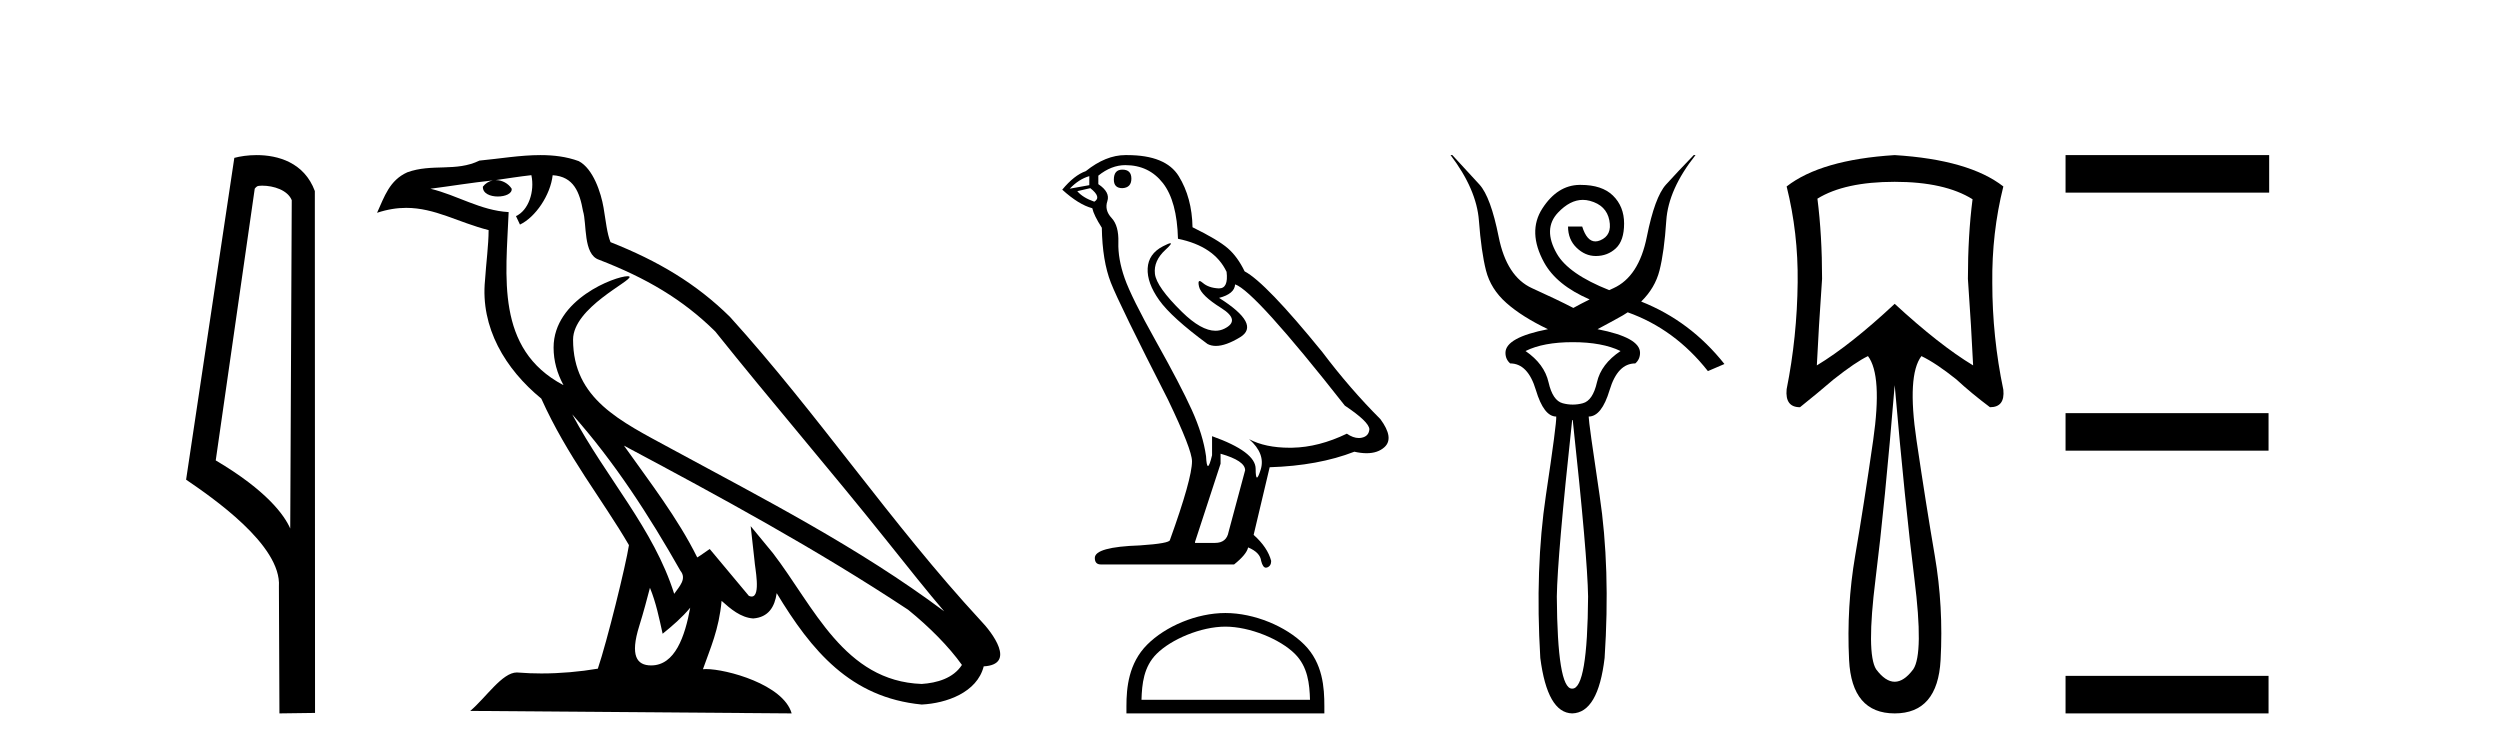
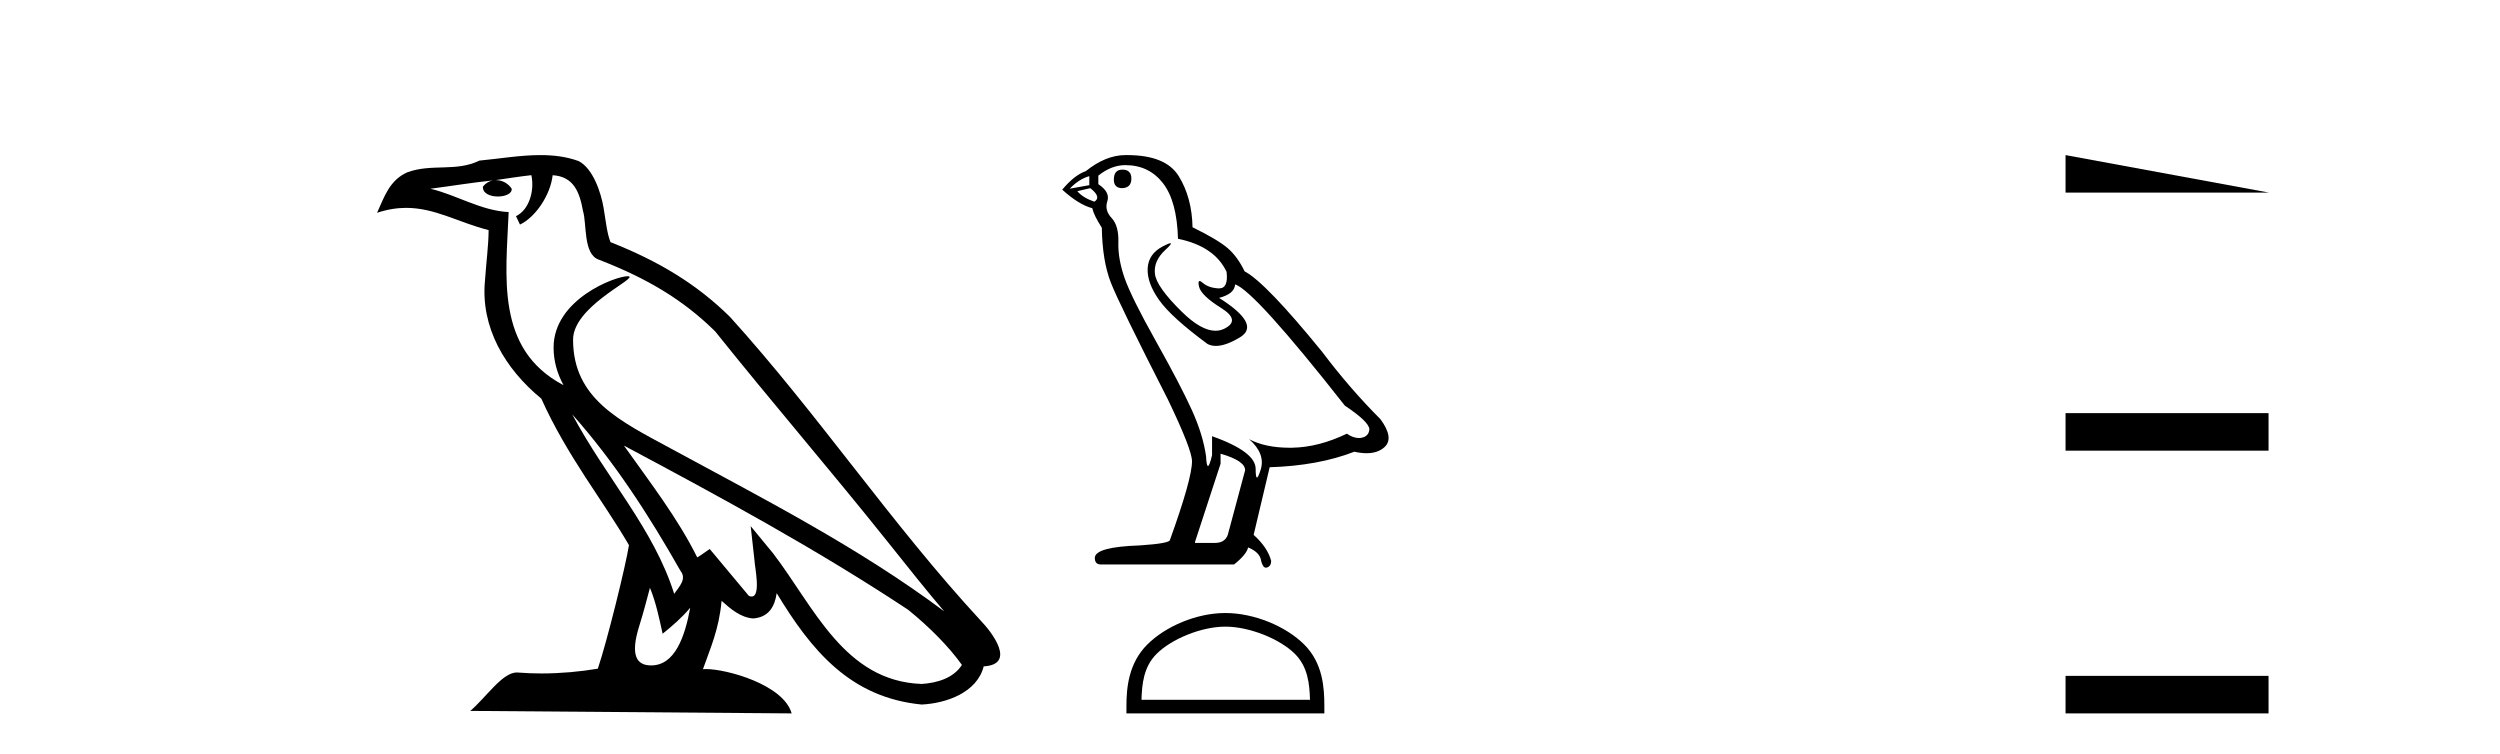
<svg xmlns="http://www.w3.org/2000/svg" width="136.0" height="41.0">
-   <path d="M 14.259 10.1 C 14.884 10.1 15.648 10.34 15.871 10.89 L 15.789 28.751 L 15.789 28.751 C 15.473 28.034 14.531 26.699 11.736 25.046 L 13.858 10.263 C 13.958 10.157 13.955 10.1 14.259 10.1 ZM 15.789 28.751 L 15.789 28.751 C 15.789 28.751 15.789 28.751 15.789 28.751 L 15.789 28.751 L 15.789 28.751 ZM 13.962 8.437 C 13.484 8.437 13.053 8.505 12.747 8.588 L 10.124 26.094 C 11.512 27.044 15.325 29.648 15.173 31.91 L 15.201 38.809 L 17.138 38.783 L 17.127 10.393 C 16.551 8.837 15.12 8.437 13.962 8.437 Z" style="fill:#000000;stroke:none" />
  <path d="M 31.128 22.54 L 31.128 22.54 C 33.422 25.118 35.321 28.06 37.014 31.048 C 37.37 31.486 36.97 31.888 36.676 32.305 C 35.561 28.763 32.993 26.03 31.128 22.54 ZM 28.907 9.529 C 29.099 10.422 28.746 11.451 28.069 11.755 L 28.286 12.217 C 29.131 11.815 29.944 10.612 30.065 9.532 C 31.219 9.601 31.535 10.47 31.715 11.479 C 31.932 12.168 31.712 13.841 32.586 14.13 C 35.166 15.129 37.139 16.285 38.909 18.031 C 41.964 21.852 45.156 25.552 48.211 29.376 C 49.398 30.865 50.484 32.228 51.365 33.257 C 46.726 29.789 41.542 27.136 36.457 24.38 C 33.754 22.911 31.175 21.71 31.175 18.477 C 31.175 16.738 34.379 15.281 34.247 15.055 C 34.235 15.035 34.198 15.026 34.14 15.026 C 33.482 15.026 30.115 16.274 30.115 18.907 C 30.115 19.637 30.31 20.313 30.65 20.944 C 30.645 20.944 30.64 20.943 30.634 20.943 C 26.942 18.986 27.528 15.028 27.671 11.538 C 26.137 11.453 24.872 10.616 23.415 10.267 C 24.546 10.121 25.672 9.933 26.805 9.816 L 26.805 9.816 C 26.593 9.858 26.398 9.982 26.269 10.154 C 26.25 10.526 26.671 10.69 27.081 10.69 C 27.482 10.69 27.872 10.534 27.834 10.264 C 27.653 9.982 27.323 9.799 26.986 9.799 C 26.976 9.799 26.966 9.799 26.956 9.799 C 27.52 9.719 28.27 9.599 28.907 9.529 ZM 35.357 31.976 C 35.688 32.78 35.86 33.632 36.047 34.476 C 36.585 34.04 37.106 33.593 37.548 33.06 L 37.548 33.06 C 37.26 34.623 36.724 36.199 35.422 36.199 C 34.635 36.199 34.27 35.667 34.775 34.054 C 35.013 33.293 35.202 32.566 35.357 31.976 ZM 33.943 24.242 L 33.943 24.242 C 39.209 27.047 44.423 29.879 49.403 33.171 C 50.576 34.122 51.622 35.181 52.329 36.172 C 51.86 36.901 50.967 37.152 50.141 37.207 C 45.925 37.06 44.275 32.996 42.049 30.093 L 40.837 28.622 L 41.046 30.507 C 41.061 30.846 41.408 32.452 40.89 32.452 C 40.846 32.452 40.796 32.44 40.738 32.415 L 38.608 29.865 C 38.38 30.015 38.165 30.186 37.93 30.325 C 36.874 28.187 35.327 26.196 33.943 24.242 ZM 29.399 8.437 C 28.292 8.437 27.158 8.636 26.083 8.736 C 24.801 9.361 23.502 8.884 22.158 9.373 C 21.187 9.809 20.914 10.693 20.512 11.576 C 21.085 11.386 21.606 11.308 22.097 11.308 C 23.663 11.308 24.924 12.097 26.581 12.518 C 26.578 13.349 26.447 14.292 26.385 15.242 C 26.129 17.816 27.485 20.076 29.447 21.685 C 30.852 24.814 32.796 27.214 34.215 29.655 C 34.046 30.752 33.025 34.89 32.522 36.376 C 31.537 36.542 30.485 36.636 29.45 36.636 C 29.033 36.636 28.618 36.62 28.212 36.588 C 28.18 36.584 28.149 36.582 28.117 36.582 C 27.319 36.582 26.442 37.945 25.582 38.673 L 43.066 38.809 C 42.62 37.233 39.514 36.397 38.41 36.397 C 38.346 36.397 38.289 36.399 38.24 36.405 C 38.63 35.29 39.116 34.243 39.254 32.686 C 39.742 33.123 40.289 33.595 40.972 33.644 C 41.807 33.582 42.146 33.011 42.252 32.267 C 44.144 35.396 46.26 37.951 50.141 38.327 C 51.482 38.261 53.153 37.675 53.514 36.25 C 55.293 36.149 53.989 34.416 53.329 33.737 C 48.488 28.498 44.493 22.517 39.71 17.238 C 37.868 15.421 35.788 14.192 33.212 13.173 C 33.02 12.702 32.958 12.032 32.833 11.295 C 32.697 10.491 32.268 9.174 31.483 8.765 C 30.815 8.519 30.113 8.437 29.399 8.437 Z" style="fill:#000000;stroke:none" />
  <path d="M 61.057 9.228 Q 60.593 9.228 60.593 9.773 Q 60.593 10.236 61.057 10.236 Q 61.547 10.209 61.547 9.718 Q 61.547 9.228 61.057 9.228 ZM 59.258 9.582 L 59.258 10.073 L 58.195 10.264 Q 58.686 9.746 59.258 9.582 ZM 59.312 10.236 Q 59.939 10.727 59.53 10.972 Q 58.904 10.754 58.604 10.4 L 59.312 10.236 ZM 61.22 8.983 Q 62.501 8.983 63.265 9.964 Q 64.028 10.945 64.082 12.989 Q 66.072 13.398 66.726 14.788 Q 66.832 15.688 66.321 15.688 Q 66.306 15.688 66.29 15.688 Q 65.745 15.66 65.431 15.388 Q 65.317 15.289 65.259 15.289 Q 65.158 15.289 65.227 15.592 Q 65.336 16.069 66.426 16.751 Q 67.517 17.432 66.603 17.882 Q 66.377 17.993 66.121 17.993 Q 65.345 17.993 64.3 16.969 Q 62.91 15.606 62.828 14.897 Q 62.747 14.189 63.401 13.589 Q 63.79 13.232 63.668 13.232 Q 63.585 13.232 63.265 13.398 Q 62.474 13.807 62.433 14.597 Q 62.392 15.388 63.06 16.328 Q 63.728 17.268 65.69 18.713 Q 65.891 18.818 66.145 18.818 Q 66.684 18.818 67.462 18.345 Q 68.607 17.65 66.317 16.205 Q 67.162 15.987 67.19 15.47 Q 68.252 15.824 73.159 22.066 Q 74.467 22.938 74.494 23.347 Q 74.467 23.728 74.085 23.81 Q 74.004 23.828 73.919 23.828 Q 73.61 23.828 73.268 23.592 Q 71.741 24.328 70.31 24.355 Q 70.235 24.357 70.161 24.357 Q 68.831 24.357 67.953 23.892 L 67.953 23.892 Q 68.852 24.682 68.58 25.554 Q 68.447 25.977 68.379 25.977 Q 68.307 25.977 68.307 25.5 Q 68.307 24.573 65.936 23.728 L 65.936 24.764 Q 65.796 25.35 65.714 25.35 Q 65.635 25.35 65.609 24.818 Q 65.445 23.646 64.832 22.297 Q 64.219 20.948 62.883 18.563 Q 61.547 16.178 61.179 15.129 Q 60.812 14.079 60.839 13.18 Q 60.866 12.281 60.471 11.858 Q 60.076 11.436 60.239 10.945 Q 60.403 10.454 59.749 10.018 L 59.749 9.555 Q 60.457 8.983 61.22 8.983 ZM 66.399 24.682 Q 67.735 25.064 67.735 25.582 L 66.835 28.934 Q 66.726 29.534 66.099 29.534 L 65.009 29.534 L 65.009 29.479 L 66.399 25.227 L 66.399 24.682 ZM 61.319 8.437 Q 61.27 8.437 61.22 8.437 Q 60.157 8.437 59.067 9.31 Q 58.44 9.528 57.786 10.318 Q 58.686 11.136 59.421 11.327 Q 59.503 11.708 59.939 12.39 Q 59.967 14.189 60.43 15.374 Q 60.893 16.56 63.537 21.739 Q 64.845 24.464 64.845 25.091 Q 64.845 26.045 63.646 29.37 Q 63.646 29.561 62.011 29.67 Q 59.558 29.752 59.558 30.352 Q 59.558 30.706 59.885 30.706 L 67.135 30.706 Q 67.816 30.161 67.898 29.779 Q 68.552 30.052 68.607 30.515 Q 68.699 30.882 68.868 30.882 Q 68.899 30.882 68.934 30.869 Q 69.152 30.788 69.152 30.515 Q 68.961 29.779 68.198 29.098 L 69.07 25.418 Q 71.714 25.336 73.677 24.573 Q 74.04 24.655 74.343 24.655 Q 74.948 24.655 75.312 24.328 Q 75.857 23.837 75.094 22.802 Q 73.431 21.139 71.932 19.149 Q 68.852 15.361 67.707 14.761 Q 67.326 13.97 66.794 13.507 Q 66.263 13.044 64.873 12.362 Q 64.845 10.754 64.123 9.582 Q 63.417 8.437 61.319 8.437 Z" style="fill:#000000;stroke:none" />
  <path d="M 66.661 34.089 C 67.986 34.089 69.643 34.77 70.445 35.572 C 71.147 36.273 71.239 37.204 71.264 38.068 L 62.097 38.068 C 62.123 37.204 62.215 36.273 62.917 35.572 C 63.719 34.77 65.337 34.089 66.661 34.089 ZM 66.661 33.348 C 65.09 33.348 63.4 34.074 62.41 35.065 C 61.393 36.081 61.278 37.418 61.278 38.419 L 61.278 38.809 L 72.045 38.809 L 72.045 38.419 C 72.045 37.418 71.968 36.081 70.952 35.065 C 69.962 34.074 68.232 33.348 66.661 33.348 Z" style="fill:#000000;stroke:none" />
-   <path d="M 85.557 18.614 Q 87.163 18.614 88.158 19.096 Q 87.099 19.802 86.874 20.798 Q 86.649 21.793 86.103 21.937 Q 85.83 22.01 85.557 22.01 Q 85.285 22.01 85.012 21.937 Q 84.466 21.793 84.241 20.798 Q 84.016 19.802 82.989 19.096 Q 83.952 18.614 85.557 18.614 ZM 85.557 22.853 Q 86.36 30.269 86.392 32.452 Q 86.36 37.461 85.536 37.461 Q 85.531 37.461 85.525 37.461 Q 85.52 37.461 85.515 37.461 Q 84.723 37.461 84.691 32.452 Q 84.723 30.269 85.525 22.853 ZM 78.911 8.437 Q 80.324 10.299 80.453 12.001 Q 80.581 13.702 80.838 14.714 Q 81.095 15.725 81.946 16.479 Q 82.796 17.234 84.209 17.908 Q 81.897 18.358 81.897 19.192 Q 81.897 19.546 82.154 19.77 Q 83.117 19.77 83.551 21.215 Q 83.984 22.66 84.659 22.66 Q 84.691 22.981 84.097 26.946 Q 83.503 30.911 83.792 35.791 Q 84.177 38.777 85.525 38.809 Q 86.938 38.777 87.291 35.791 Q 87.612 30.911 87.018 26.946 Q 86.424 22.981 86.424 22.66 Q 87.131 22.66 87.564 21.215 Q 87.998 19.77 88.961 19.77 Q 89.218 19.546 89.218 19.192 Q 89.218 18.358 86.906 17.908 Q 87.869 17.394 88.287 17.154 Q 88.414 17.08 88.548 16.99 L 88.548 16.99 Q 91.11 17.902 92.91 20.188 L 93.809 19.802 Q 91.956 17.465 89.28 16.405 L 89.28 16.405 Q 90.035 15.666 90.277 14.714 Q 90.534 13.702 90.646 12.001 Q 90.759 10.299 92.236 8.437 L 92.139 8.437 Q 91.24 9.368 90.63 10.042 Q 90.02 10.716 89.587 12.884 Q 89.153 15.051 87.773 15.677 Q 87.654 15.731 87.54 15.783 L 87.54 15.783 Q 85.322 14.904 84.691 13.799 Q 83.92 12.45 84.755 11.567 Q 85.411 10.873 86.106 10.873 Q 86.296 10.873 86.489 10.925 Q 87.388 11.166 87.548 11.985 Q 87.709 12.803 87.05 13.076 Q 86.912 13.133 86.789 13.133 Q 86.325 13.133 86.071 12.322 L 85.301 12.322 Q 85.301 13.028 85.766 13.477 Q 86.232 13.927 86.81 13.927 Q 87.452 13.927 87.901 13.51 Q 88.351 13.092 88.351 12.161 Q 88.351 11.23 87.741 10.636 Q 87.147 10.058 85.99 10.058 Q 85.958 10.058 85.927 10.058 Q 84.723 10.074 83.904 11.342 Q 83.085 12.611 84 14.28 Q 84.675 15.511 86.476 16.289 L 86.476 16.289 Q 85.968 16.54 85.59 16.752 Q 84.723 16.303 83.342 15.677 Q 81.962 15.051 81.528 12.884 Q 81.095 10.716 80.485 10.042 Q 79.875 9.368 79.008 8.437 Z" style="fill:#000000;stroke:none" />
-   <path d="M 103.071 9.891 Q 105.789 9.891 107.307 10.839 Q 107.054 12.798 107.054 15.169 Q 107.243 17.855 107.338 19.878 Q 105.505 18.772 103.071 16.528 Q 100.669 18.772 98.836 19.878 Q 98.931 17.887 99.121 15.169 Q 99.121 12.798 98.868 10.807 Q 100.353 9.891 103.071 9.891 ZM 103.071 20.952 Q 103.64 27.463 104.146 31.509 Q 104.652 35.554 104.083 36.407 Q 103.577 37.087 103.071 37.087 Q 102.566 37.087 102.06 36.407 Q 101.523 35.554 102.028 31.509 Q 102.534 27.463 103.071 20.952 ZM 103.071 8.437 Q 99.058 8.69 97.193 10.143 Q 97.825 12.672 97.793 15.358 Q 97.762 18.329 97.193 21.174 Q 97.098 22.153 97.92 22.153 Q 98.868 21.395 99.753 20.636 Q 100.954 19.688 101.618 19.372 Q 102.408 20.415 101.902 23.939 Q 101.396 27.463 100.922 30.229 Q 100.448 32.994 100.59 35.902 Q 100.733 38.809 103.071 38.809 Q 105.41 38.809 105.568 35.902 Q 105.726 32.994 105.252 30.229 Q 104.778 27.463 104.257 23.939 Q 103.735 20.415 104.525 19.372 Q 105.315 19.751 106.422 20.636 Q 107.243 21.395 108.255 22.153 Q 109.076 22.153 108.982 21.205 Q 108.381 18.329 108.381 15.39 Q 108.349 12.672 108.982 10.143 Q 107.117 8.69 103.071 8.437 Z" style="fill:#000000;stroke:none" />
-   <path d="M 112.366 8.437 L 112.366 10.479 L 123.443 10.479 L 123.443 8.437 ZM 112.366 22.475 L 112.366 24.516 L 123.409 24.516 L 123.409 22.475 ZM 112.366 36.767 L 112.366 38.809 L 123.409 38.809 L 123.409 36.767 Z" style="fill:#000000;stroke:none" />
+   <path d="M 112.366 8.437 L 112.366 10.479 L 123.443 10.479 ZM 112.366 22.475 L 112.366 24.516 L 123.409 24.516 L 123.409 22.475 ZM 112.366 36.767 L 112.366 38.809 L 123.409 38.809 L 123.409 36.767 Z" style="fill:#000000;stroke:none" />
</svg>